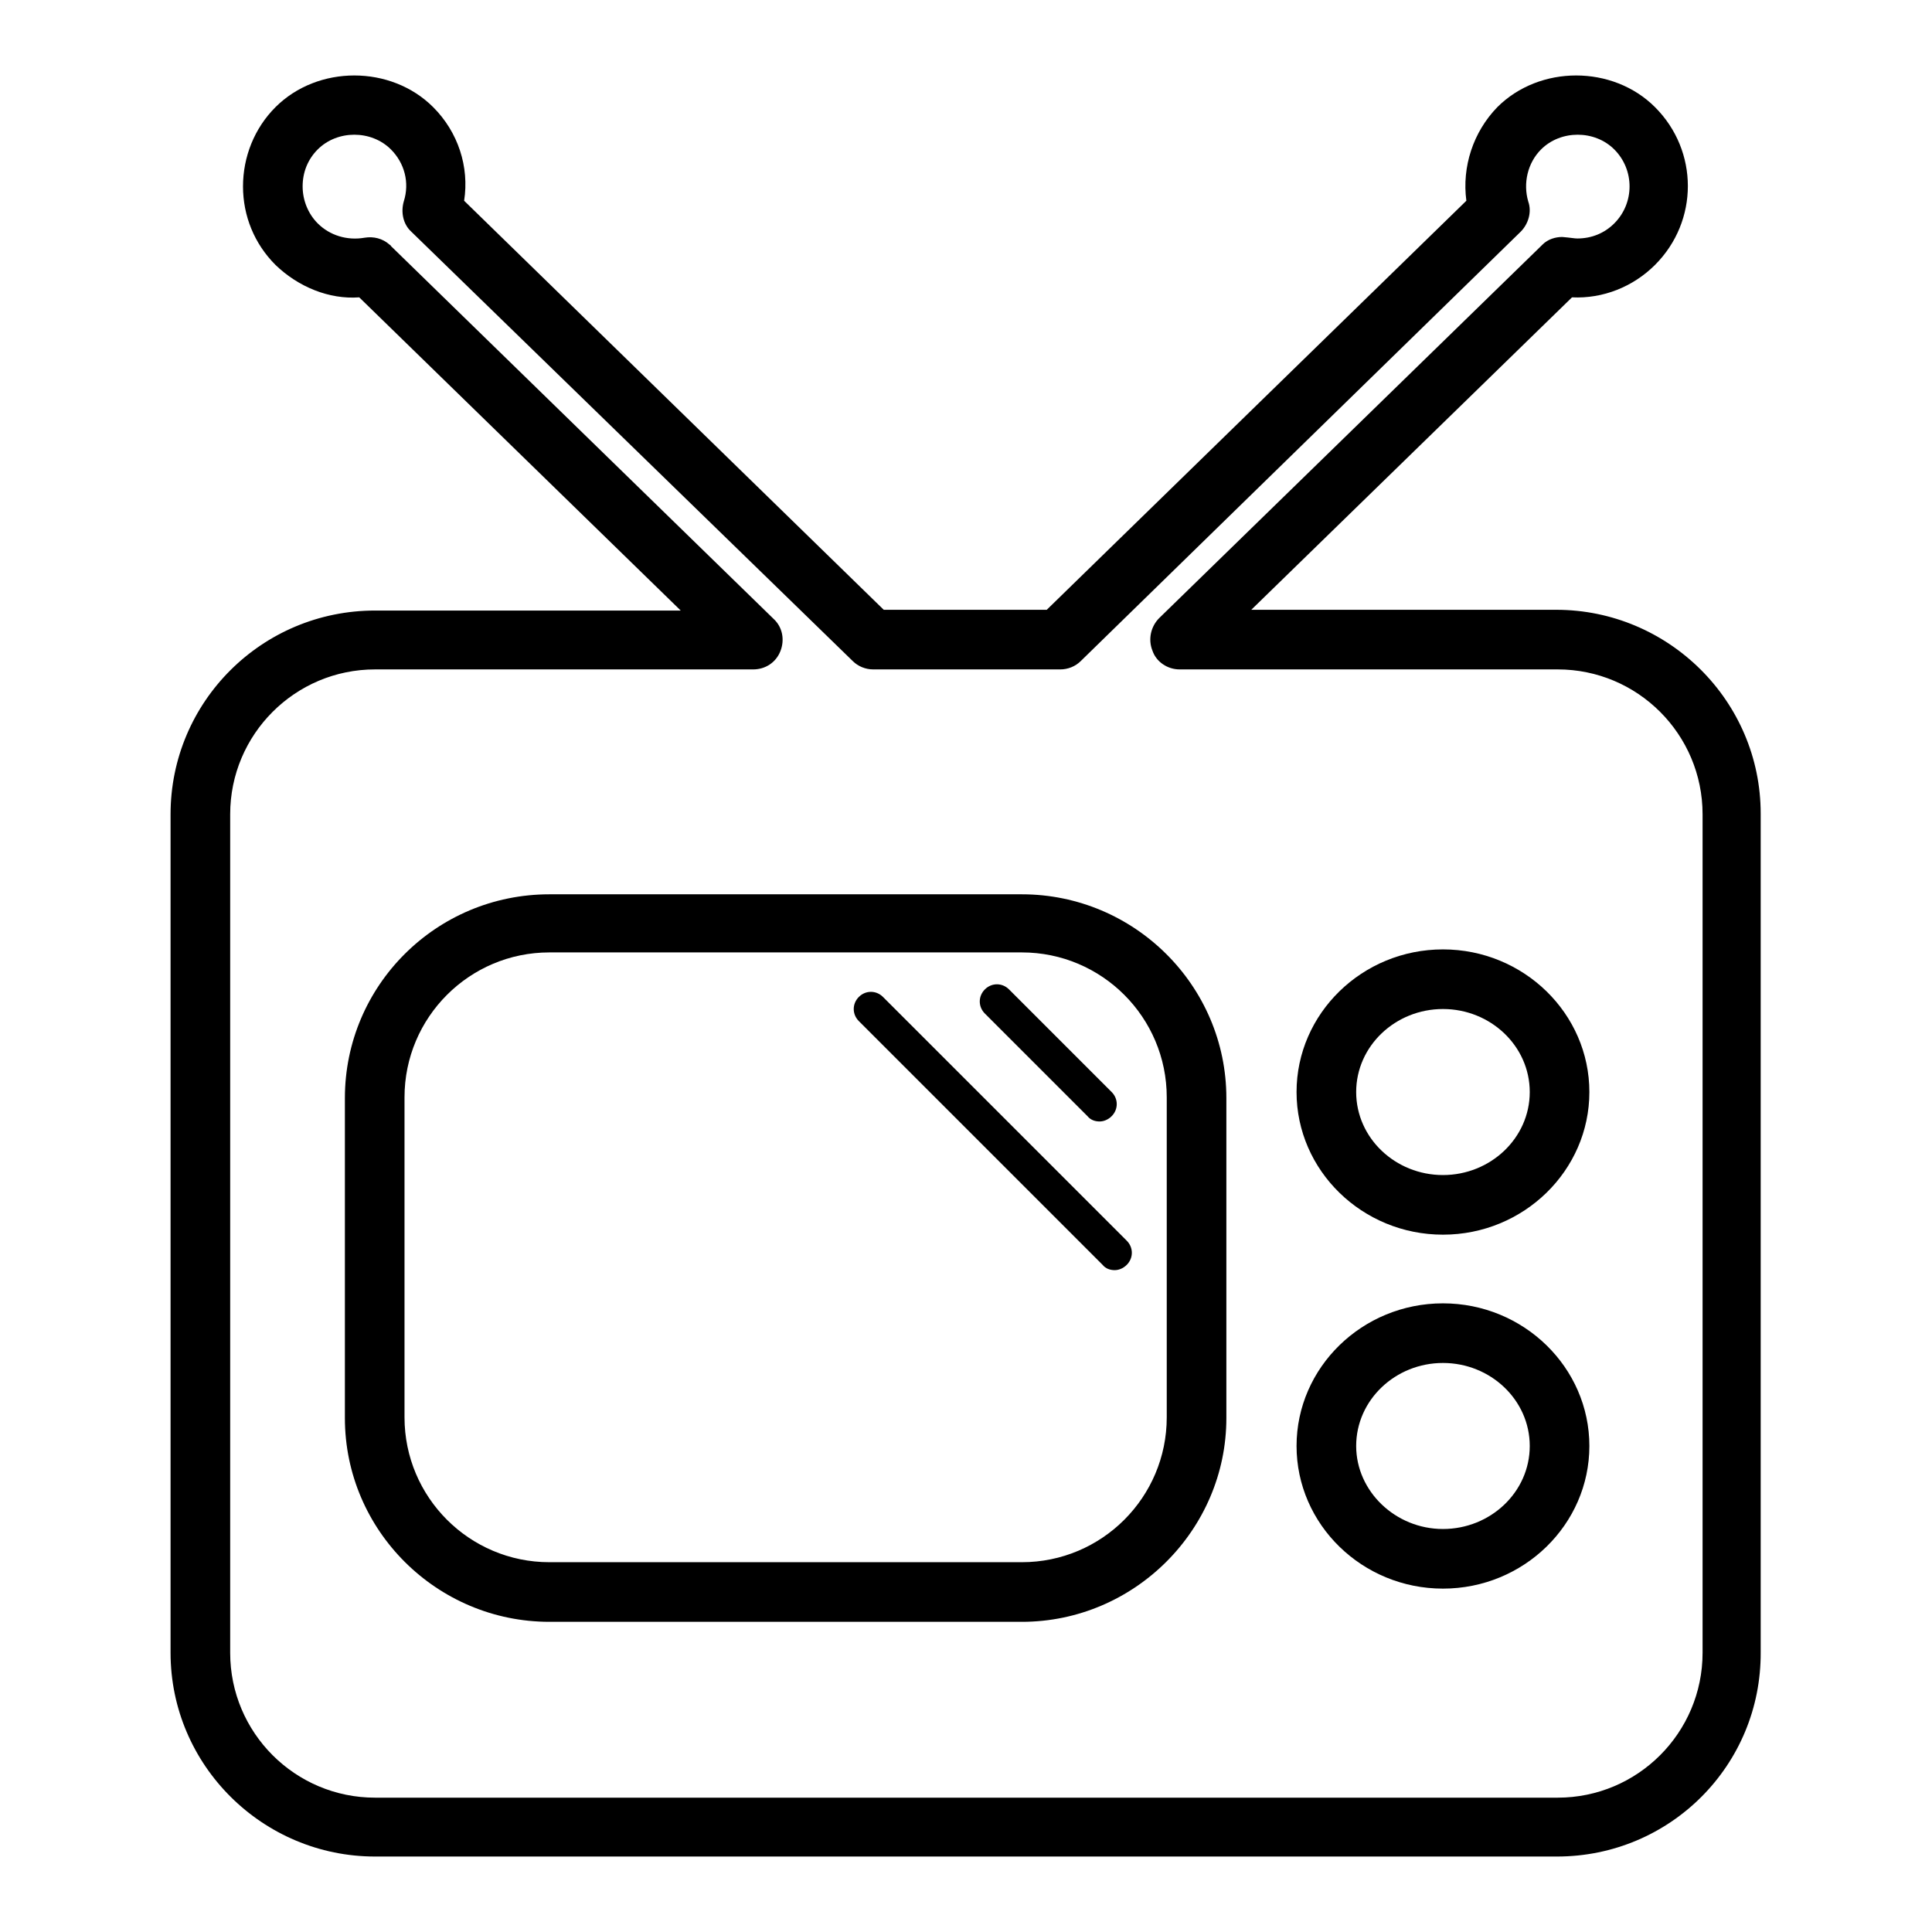
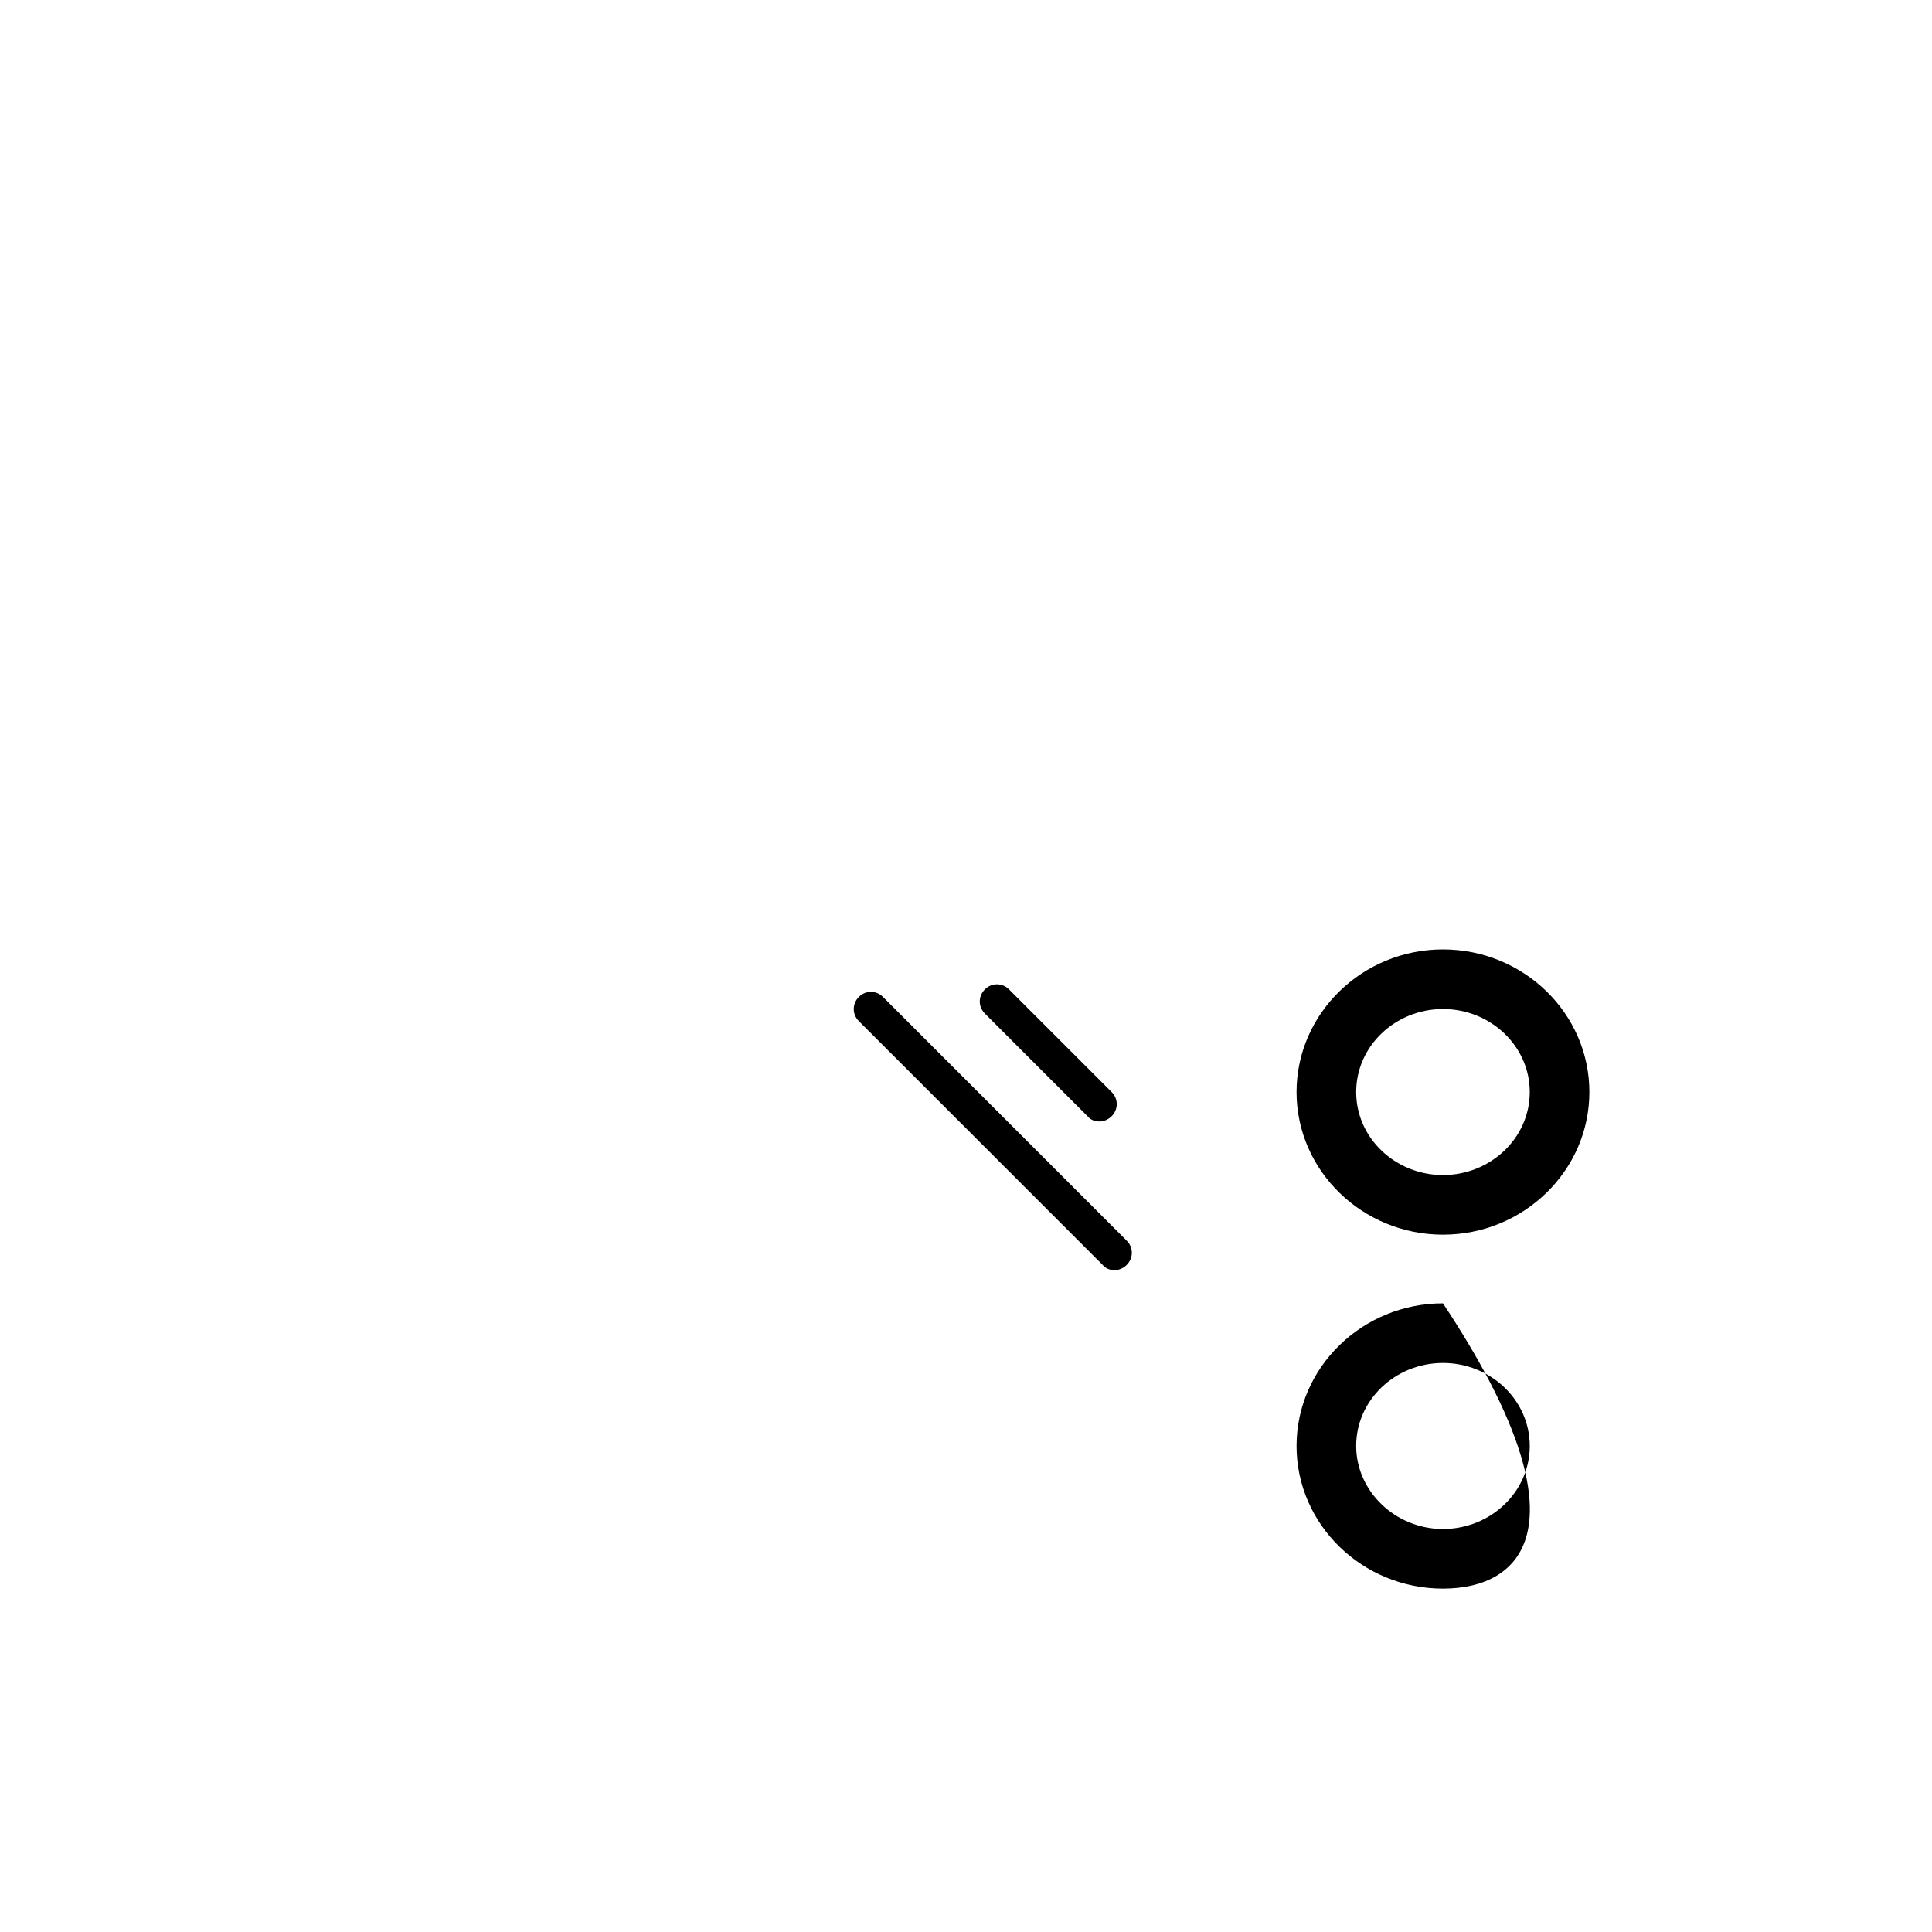
<svg xmlns="http://www.w3.org/2000/svg" version="1.1" x="0px" y="0px" viewBox="0 0 256 256" enable-background="new 0 0 256 256" xml:space="preserve">
  <g>
    <g>
      <g>
        <g>
-           <path fill="#000000" d="M135.4,214.9H72.8c-14.9,0-27.1-12.1-27.1-27v-42.4c0-14.9,12.1-27,27.1-27h62.6c14.9,0,27.1,12.1,27.1,27v42.4C162.5,202.7,150.3,214.9,135.4,214.9z M72.8,126.2c-10.6,0-19.2,8.6-19.2,19.2v42.4c0,10.6,8.6,19.2,19.2,19.2h62.6c10.6,0,19.2-8.6,19.2-19.2v-42.4c0-10.6-8.6-19.2-19.2-19.2L72.8,126.2L72.8,126.2z" />
          <g>
            <path fill="#000000" d="M191.2,163.6c-10.7,0-19.4-8.5-19.4-18.9c0-10.4,8.7-18.9,19.4-18.9c10.7,0,19.4,8.5,19.4,18.9C210.6,155.1,201.9,163.6,191.2,163.6z M191.2,133.7c-6.3,0-11.5,4.9-11.5,11c0,6.1,5.2,11,11.5,11c6.3,0,11.5-4.9,11.5-11C202.7,138.6,197.5,133.7,191.2,133.7z" />
-             <path fill="#000000" d="M191.2,210.5c-10.7,0-19.4-8.5-19.4-18.9c0-10.4,8.7-18.9,19.4-18.9c10.7,0,19.4,8.5,19.4,18.9C210.6,202,201.9,210.5,191.2,210.5z M191.2,180.6c-6.3,0-11.5,4.9-11.5,11c0,6,5.2,11,11.5,11c6.3,0,11.5-4.9,11.5-11C202.7,185.5,197.5,180.6,191.2,180.6z" />
+             <path fill="#000000" d="M191.2,210.5c-10.7,0-19.4-8.5-19.4-18.9c0-10.4,8.7-18.9,19.4-18.9C210.6,202,201.9,210.5,191.2,210.5z M191.2,180.6c-6.3,0-11.5,4.9-11.5,11c0,6,5.2,11,11.5,11c6.3,0,11.5-4.9,11.5-11C202.7,185.5,197.5,180.6,191.2,180.6z" />
          </g>
-           <path fill="#000000" d="M206.3,246H49.7c-14.9,0-27.1-12.1-27.1-27V107.9c0-14.9,12.1-27,27.1-27h40.5L47.6,39.4c-4,0.3-8.1-1.4-11.1-4.3c-2.8-2.8-4.3-6.5-4.3-10.4s1.5-7.7,4.3-10.5c5.6-5.6,15.3-5.6,20.9,0c3.3,3.3,4.8,7.9,4.1,12.4l55.6,54.2h21.6l55.6-54.2c-0.6-4.5,0.9-9.1,4.1-12.4c5.6-5.6,15.3-5.6,20.9,0c5.8,5.8,5.8,15.1,0,20.9c-2.9,2.9-6.9,4.5-11,4.3l-42.5,41.4h40.4c14.9,0,27.1,12.1,27.1,27v111.1C233.4,233.9,221.3,246,206.3,246z M49.7,88.7c-10.6,0-19.2,8.6-19.2,19.2V219c0,10.6,8.6,19.2,19.2,19.2h156.7c10.6,0,19.2-8.6,19.2-19.2V107.9c0-10.6-8.6-19.2-19.2-19.2h-50.1c-1.6,0-3.1-1-3.6-2.5c-0.6-1.5-0.2-3.2,0.9-4.3l50.7-49.4c0,0,0.1-0.1,0.1-0.1c0.7-0.7,1.7-1,2.6-1c1.2,0.1,1.6,0.2,2,0.2c1.9,0,3.6-0.7,4.9-2c2.7-2.7,2.7-7.1,0-9.8c-2.6-2.6-7.1-2.6-9.7,0c-1.8,1.8-2.4,4.5-1.7,6.9c0.5,1.4,0,3-1,4l-58.3,56.9c-0.7,0.7-1.7,1.1-2.7,1.1h-24.8c-1,0-2-0.4-2.7-1.1L54.5,30.7c-1.1-1-1.4-2.6-1-4c0.8-2.5,0.1-5.1-1.7-6.9c-2.6-2.6-7.1-2.6-9.7,0c-1.3,1.3-2,3-2,4.9c0,1.8,0.7,3.6,2,4.9c1.6,1.6,3.9,2.3,6.2,1.9c1.2-0.2,2.4,0.1,3.3,0.9c0.1,0.1,0.2,0.1,0.2,0.2l50.7,49.4c1.2,1.1,1.5,2.8,0.9,4.3c-0.6,1.5-2,2.4-3.6,2.4L49.7,88.7L49.7,88.7z" />
          <g>
            <path fill="#000000" d="M145.7,148.6c-0.6,0-1.2-0.2-1.6-0.7l-13.6-13.6c-0.9-0.9-0.9-2.3,0-3.2c0.9-0.9,2.3-0.9,3.2,0l13.6,13.6c0.9,0.9,0.9,2.3,0,3.2C146.8,148.4,146.2,148.6,145.7,148.6z" />
            <path fill="#000000" d="M147.7,168.3c-0.6,0-1.2-0.2-1.6-0.7l-32.3-32.3c-0.9-0.9-0.9-2.3,0-3.2c0.9-0.9,2.3-0.9,3.2,0l32.3,32.3c0.9,0.9,0.9,2.3,0,3.2C148.8,168.1,148.2,168.3,147.7,168.3z" />
          </g>
        </g>
      </g>
      <g />
      <g />
      <g />
      <g />
      <g />
      <g />
      <g />
      <g />
      <g />
      <g />
      <g />
      <g />
      <g />
      <g />
      <g />
    </g>
  </g>
</svg>